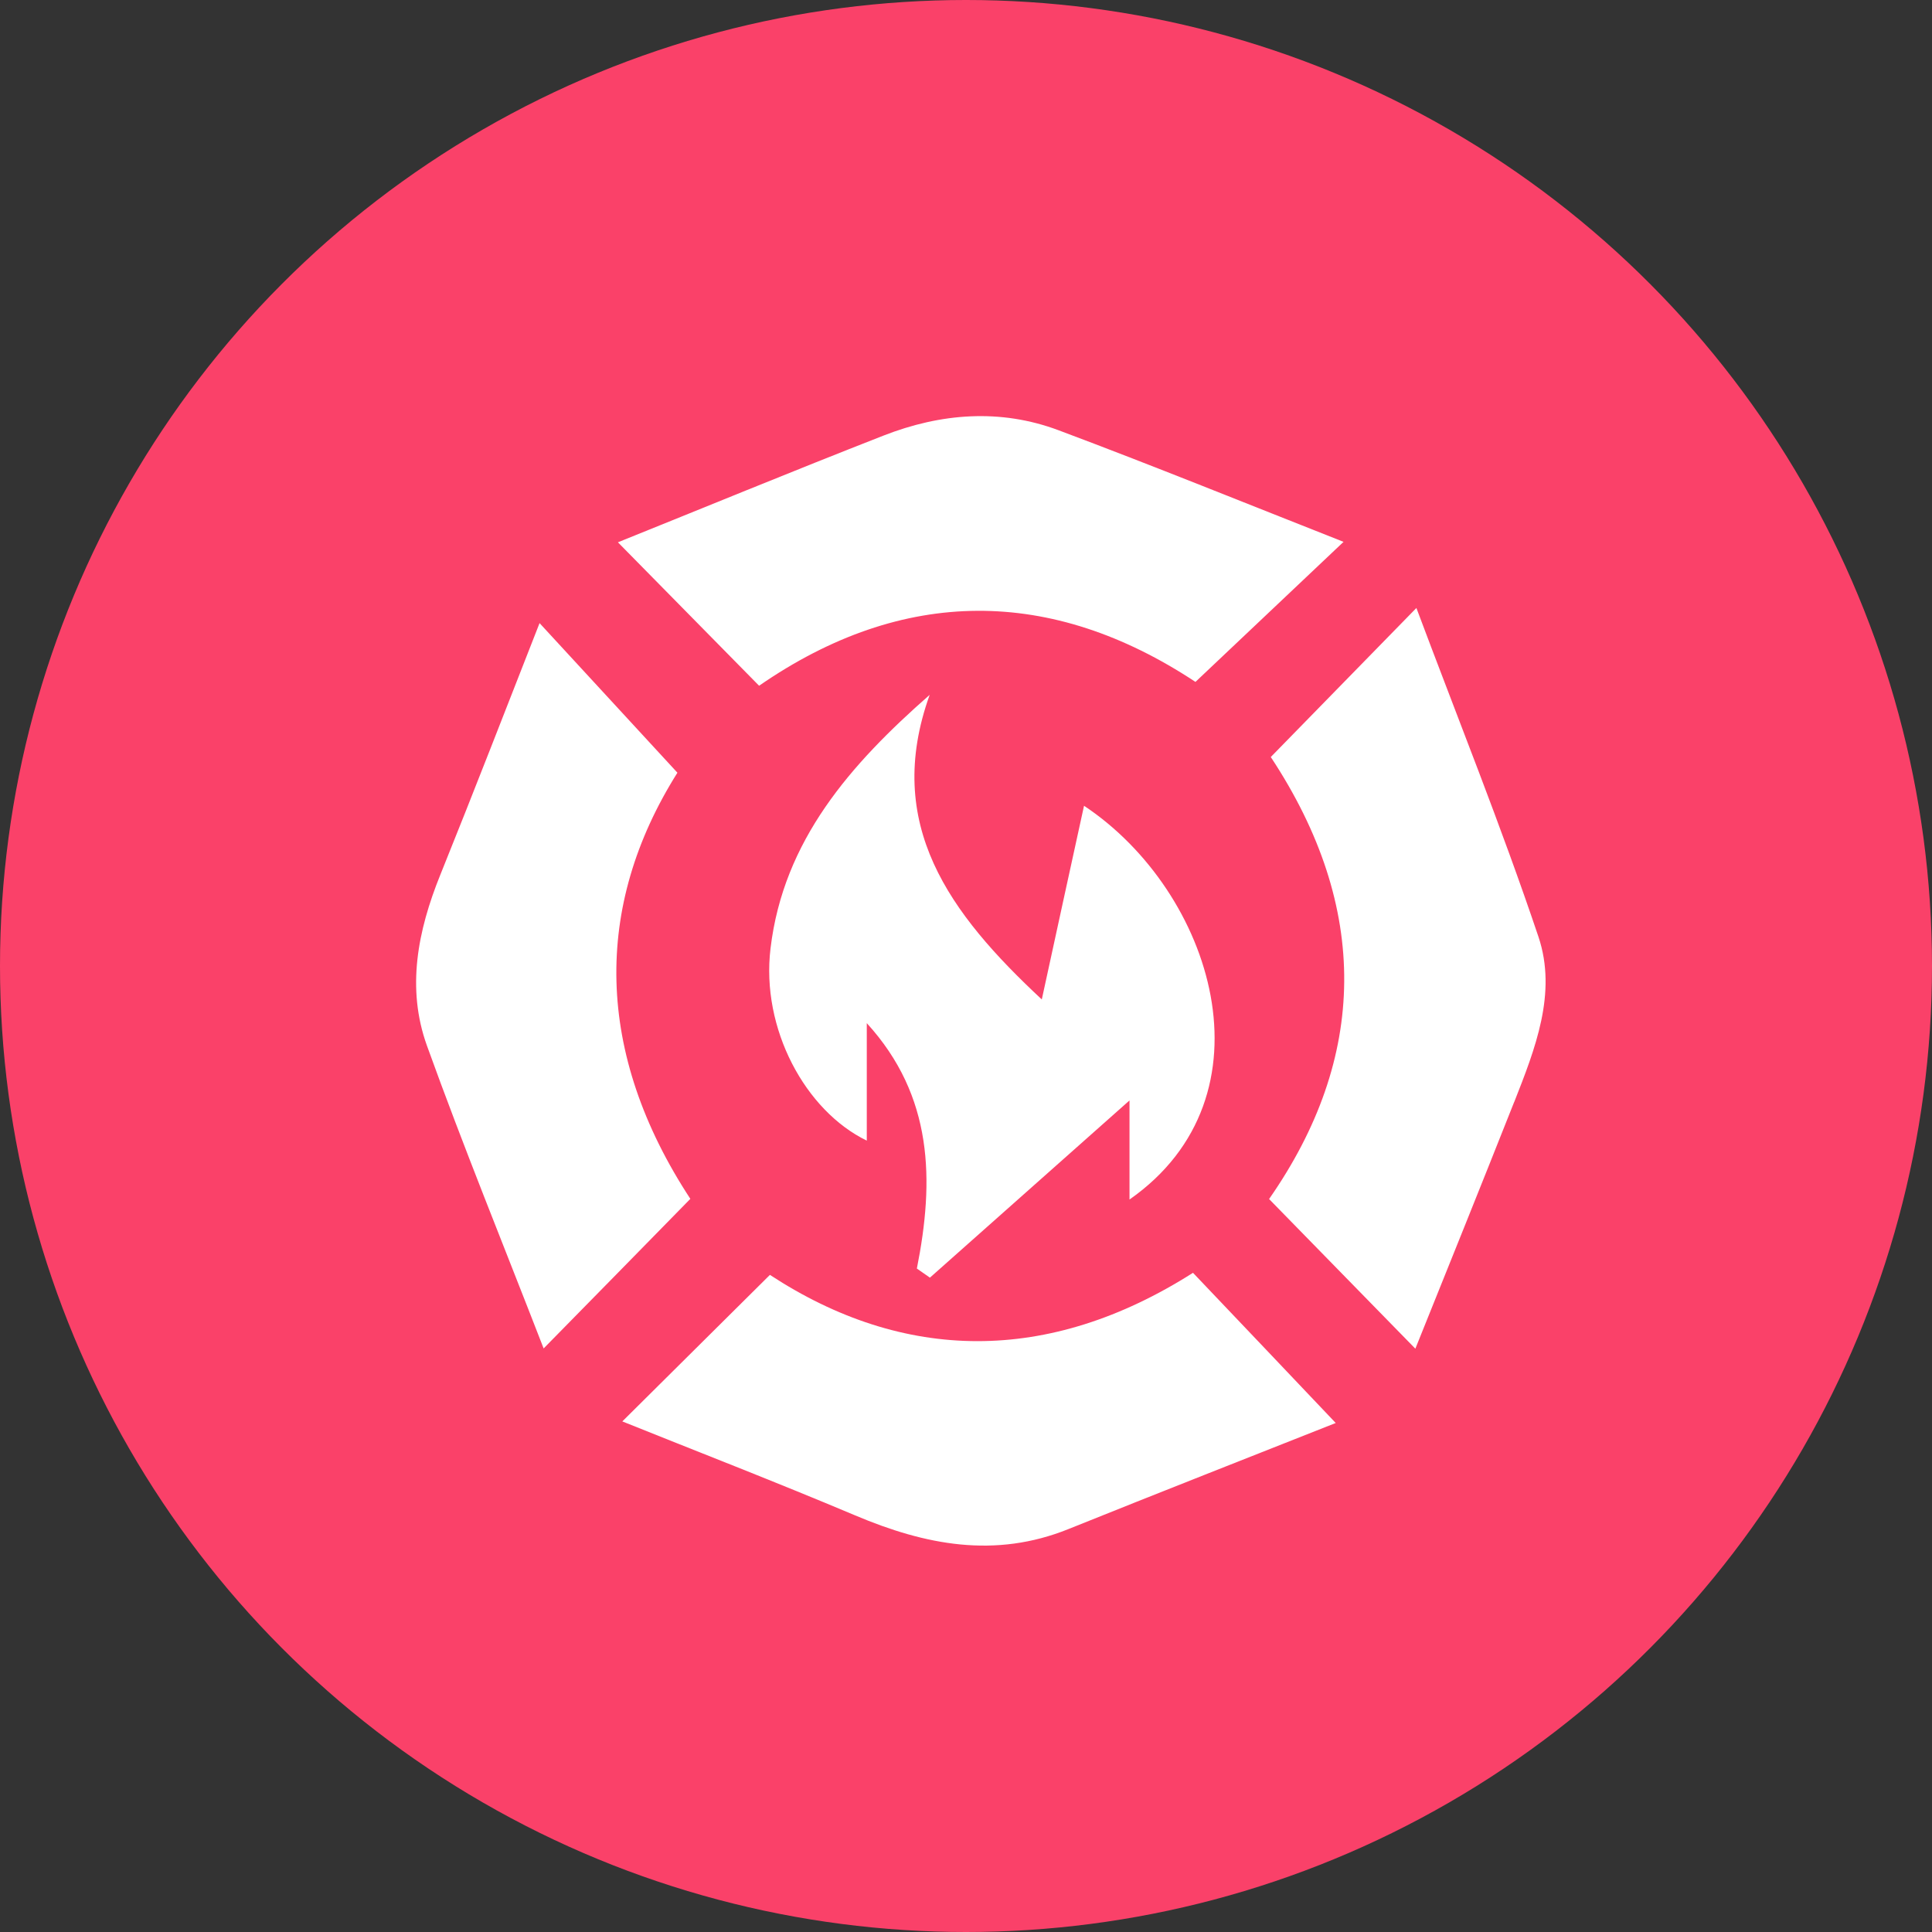
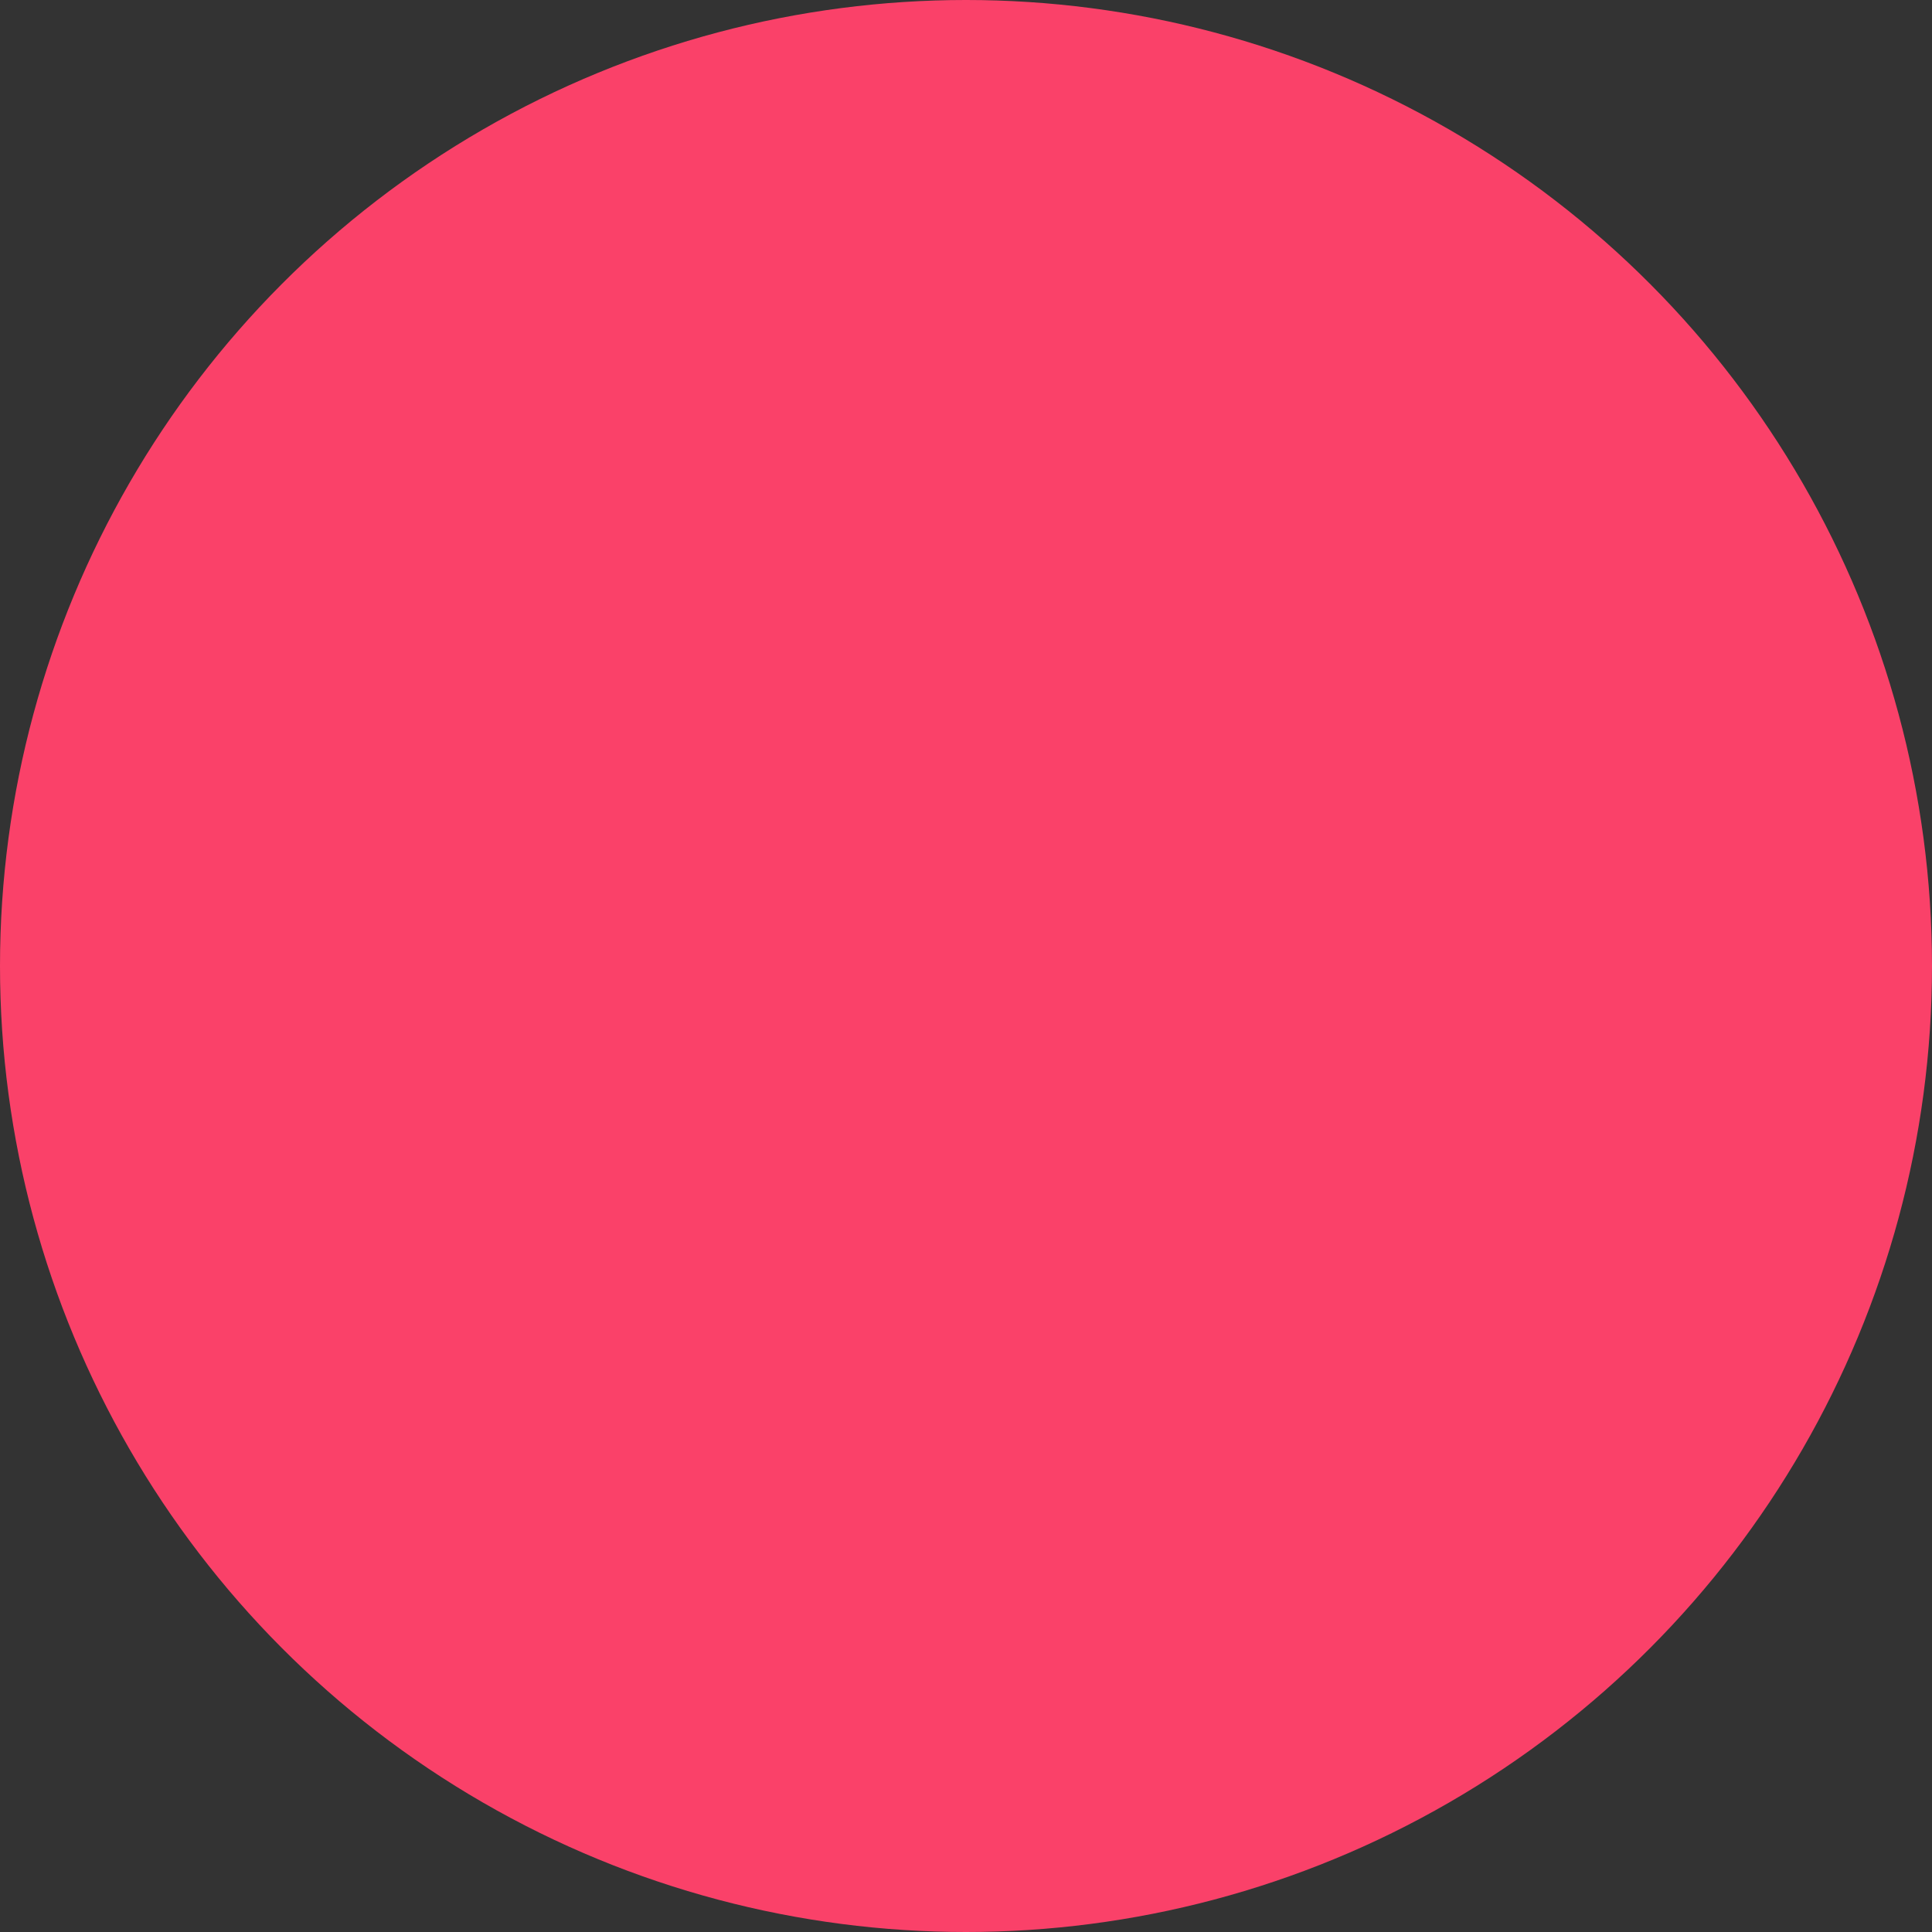
<svg xmlns="http://www.w3.org/2000/svg" width="65px" height="65px" viewBox="0 0 65 65" version="1.1">
  <rect x="0" y="0" width="65" height="65" fill="#333333" stroke="none" />
  <title>编组 4</title>
  <g id="页面-1" stroke="none" stroke-width="1" fill="none" fill-rule="evenodd">
    <g id="功能" transform="translate(-112, -504)">
      <g id="编组-2备份" transform="translate(67, 466)">
        <g id="编组-4" transform="translate(45, 38)">
          <circle id="椭圆形" fill="#FA4169" cx="32.5" cy="32.5" r="32.5" />
          <g id="编组" transform="translate(14, 14)" fill="#FFFFFF" fill-rule="nonzero">
-             <path d="M36.941,23.08 C35.828,25.891 34.696,28.694 33.618,31.375 L28.697,26.34 C32.007,21.592 32.108,16.546 28.754,11.469 L33.653,6.455 C35.028,10.127 36.504,13.787 37.76,17.518 C38.395,19.411 37.646,21.292 36.943,23.08 L36.941,23.08 Z M11.539,9.071 L6.789,4.245 C9.544,3.137 12.622,1.868 15.722,0.656 C17.649,-0.098 19.653,-0.26 21.616,0.476 C24.825,1.678 28,2.968 31.202,4.23 L26.22,8.942 C21.375,5.74 16.382,5.723 11.539,9.071 Z M9.226,26.334 C7.522,28.078 5.899,29.727 4.29,31.367 C2.97,27.961 1.594,24.592 0.363,21.178 C-0.331,19.247 0.053,17.315 0.813,15.434 C1.966,12.578 3.078,9.704 4.153,6.964 L8.791,11.997 C5.951,16.506 6.017,21.438 9.226,26.334 Z M21.05,19.625 C21.533,17.408 22.015,15.185 22.471,13.109 C26.809,15.991 28.982,22.871 24.001,26.357 L24.001,23.023 L17.286,28.985 C17.14,28.882 16.993,28.783 16.847,28.679 C17.436,25.72 17.404,22.88 15.162,20.423 L15.162,24.375 C13.099,23.374 11.596,20.613 11.924,17.904 C12.359,14.264 14.622,11.71 17.278,9.377 C15.713,13.734 17.943,16.73 21.05,19.625 Z M26.136,28.821 C27.789,30.556 29.436,32.292 30.939,33.875 C28.12,34.992 25.03,36.203 21.949,37.443 C19.473,38.441 17.13,37.981 14.774,36.985 C12.08,35.849 9.356,34.795 6.937,33.822 C8.385,32.387 10.062,30.719 11.903,28.892 C16.399,31.836 21.27,31.916 26.136,28.823 L26.136,28.821 Z" id="形状" />
-           </g>
+             </g>
        </g>
      </g>
    </g>
  </g>
</svg>